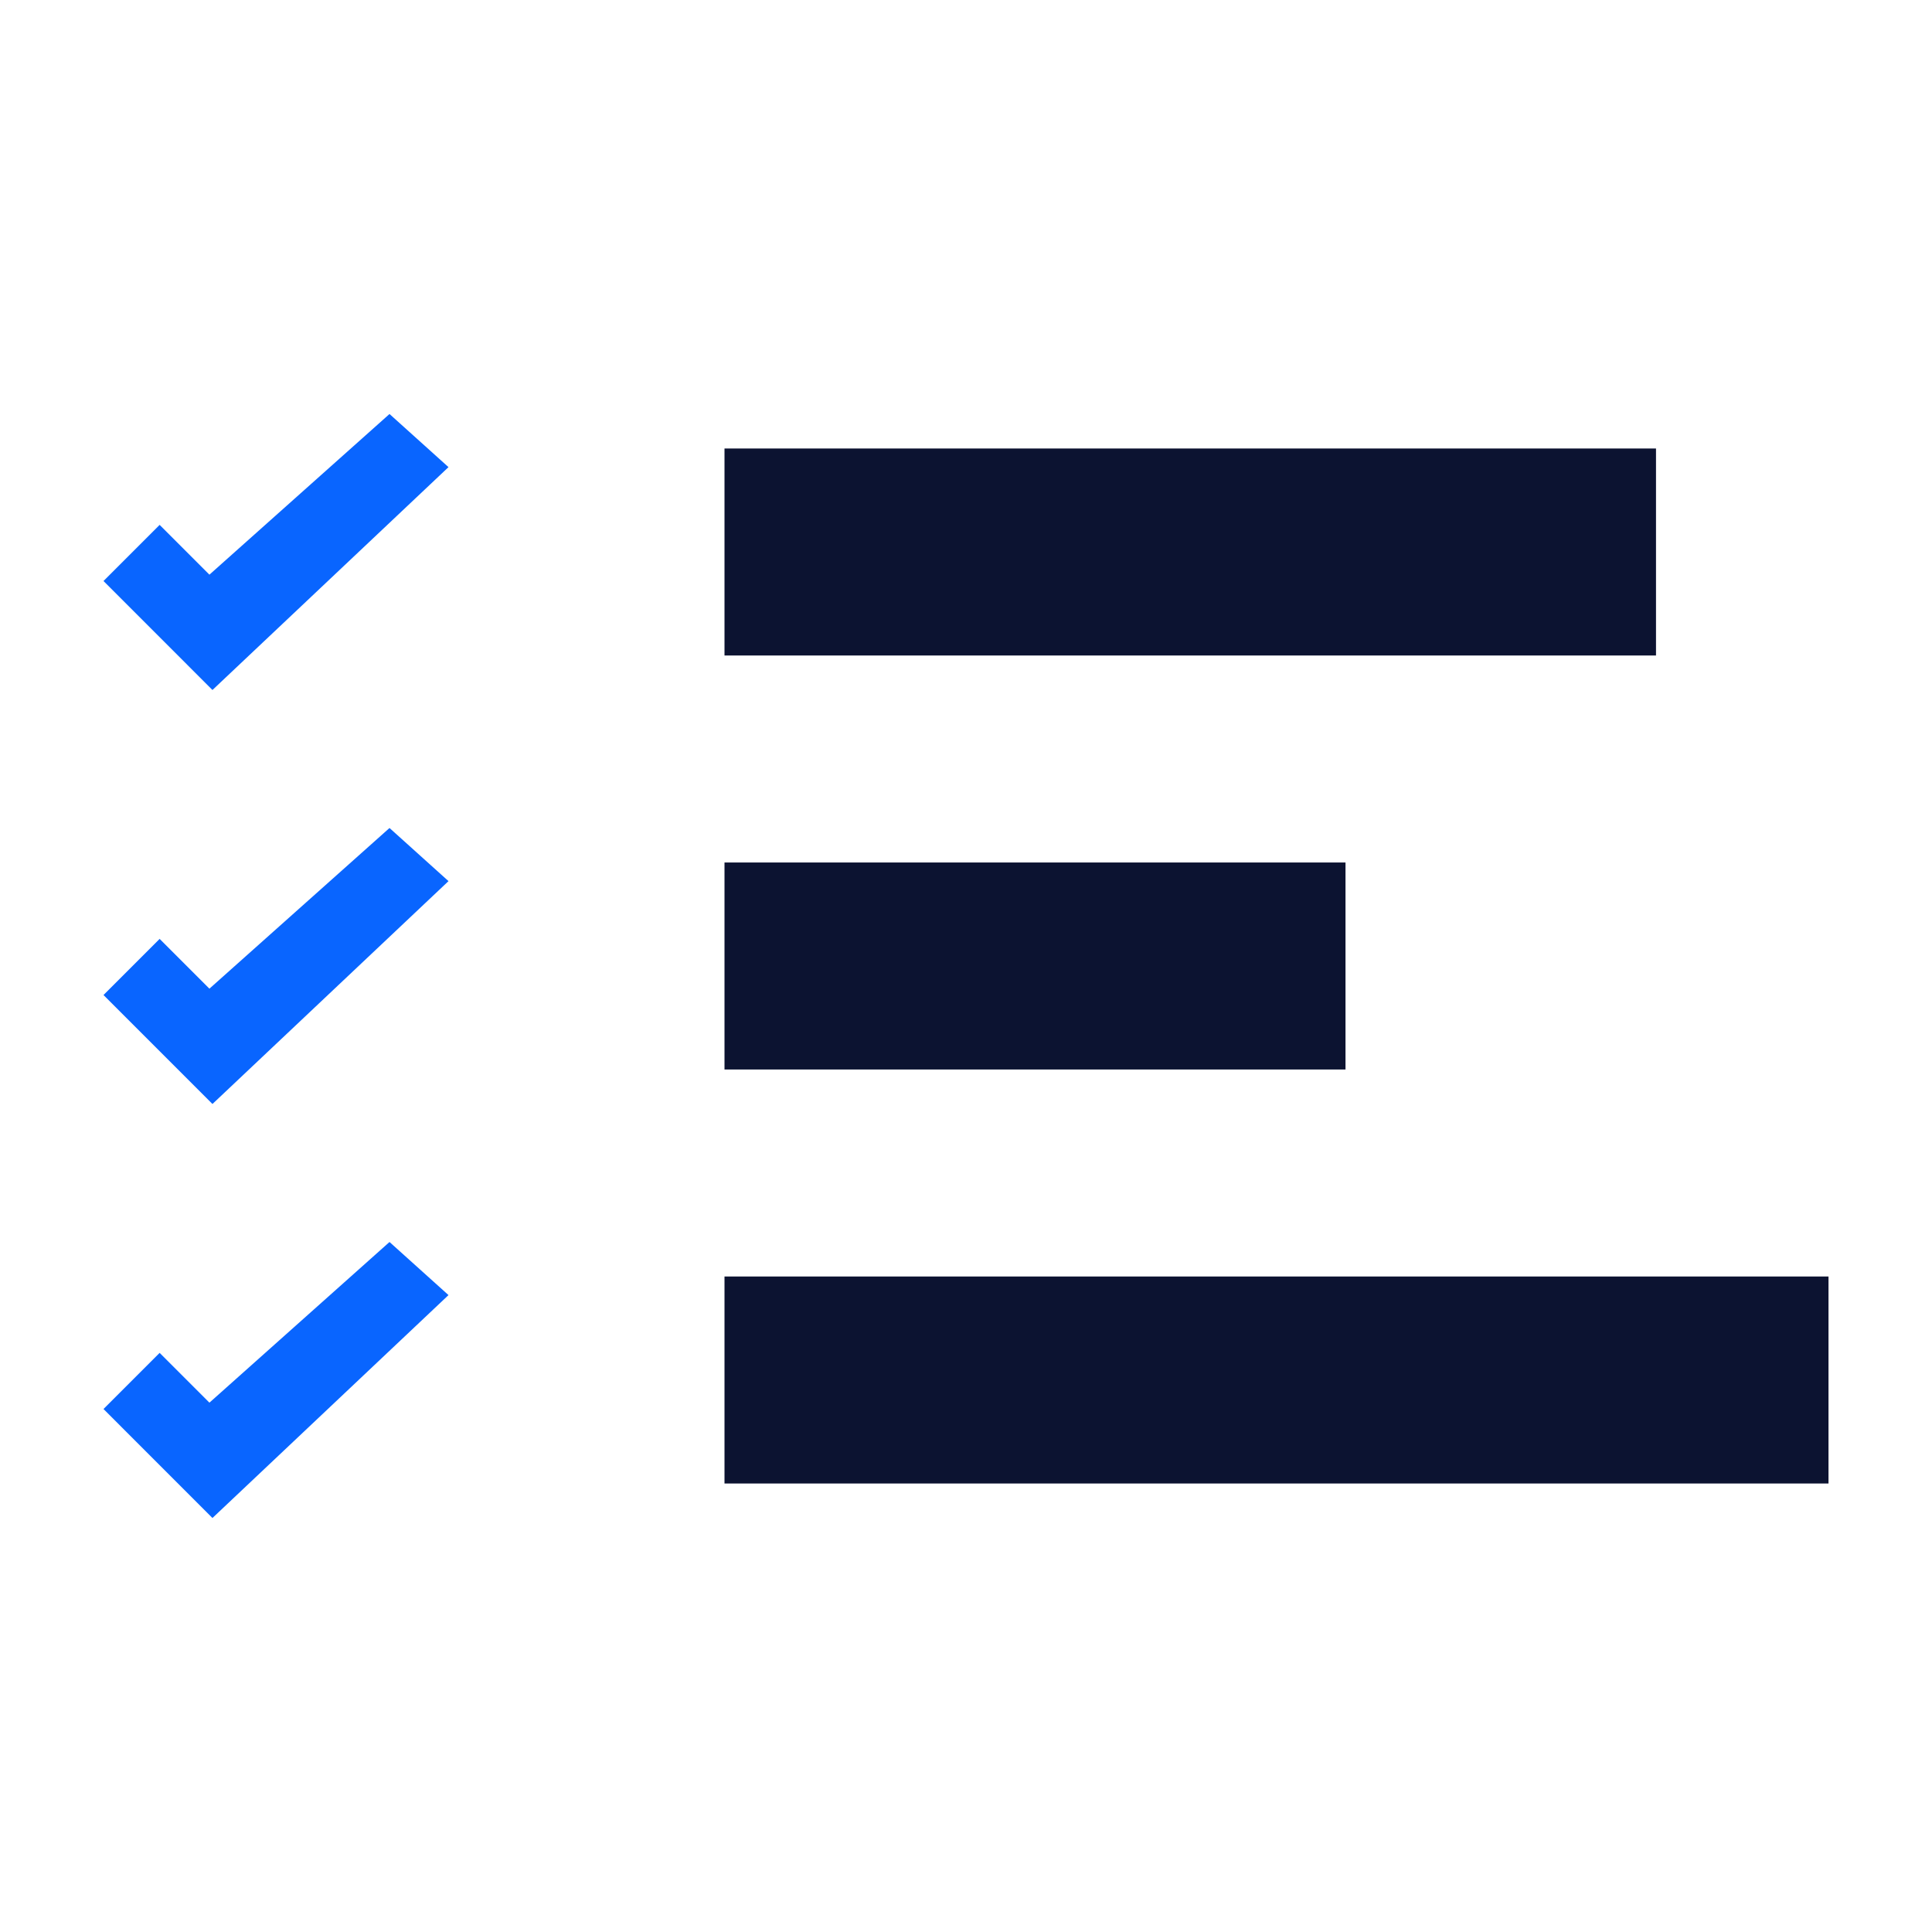
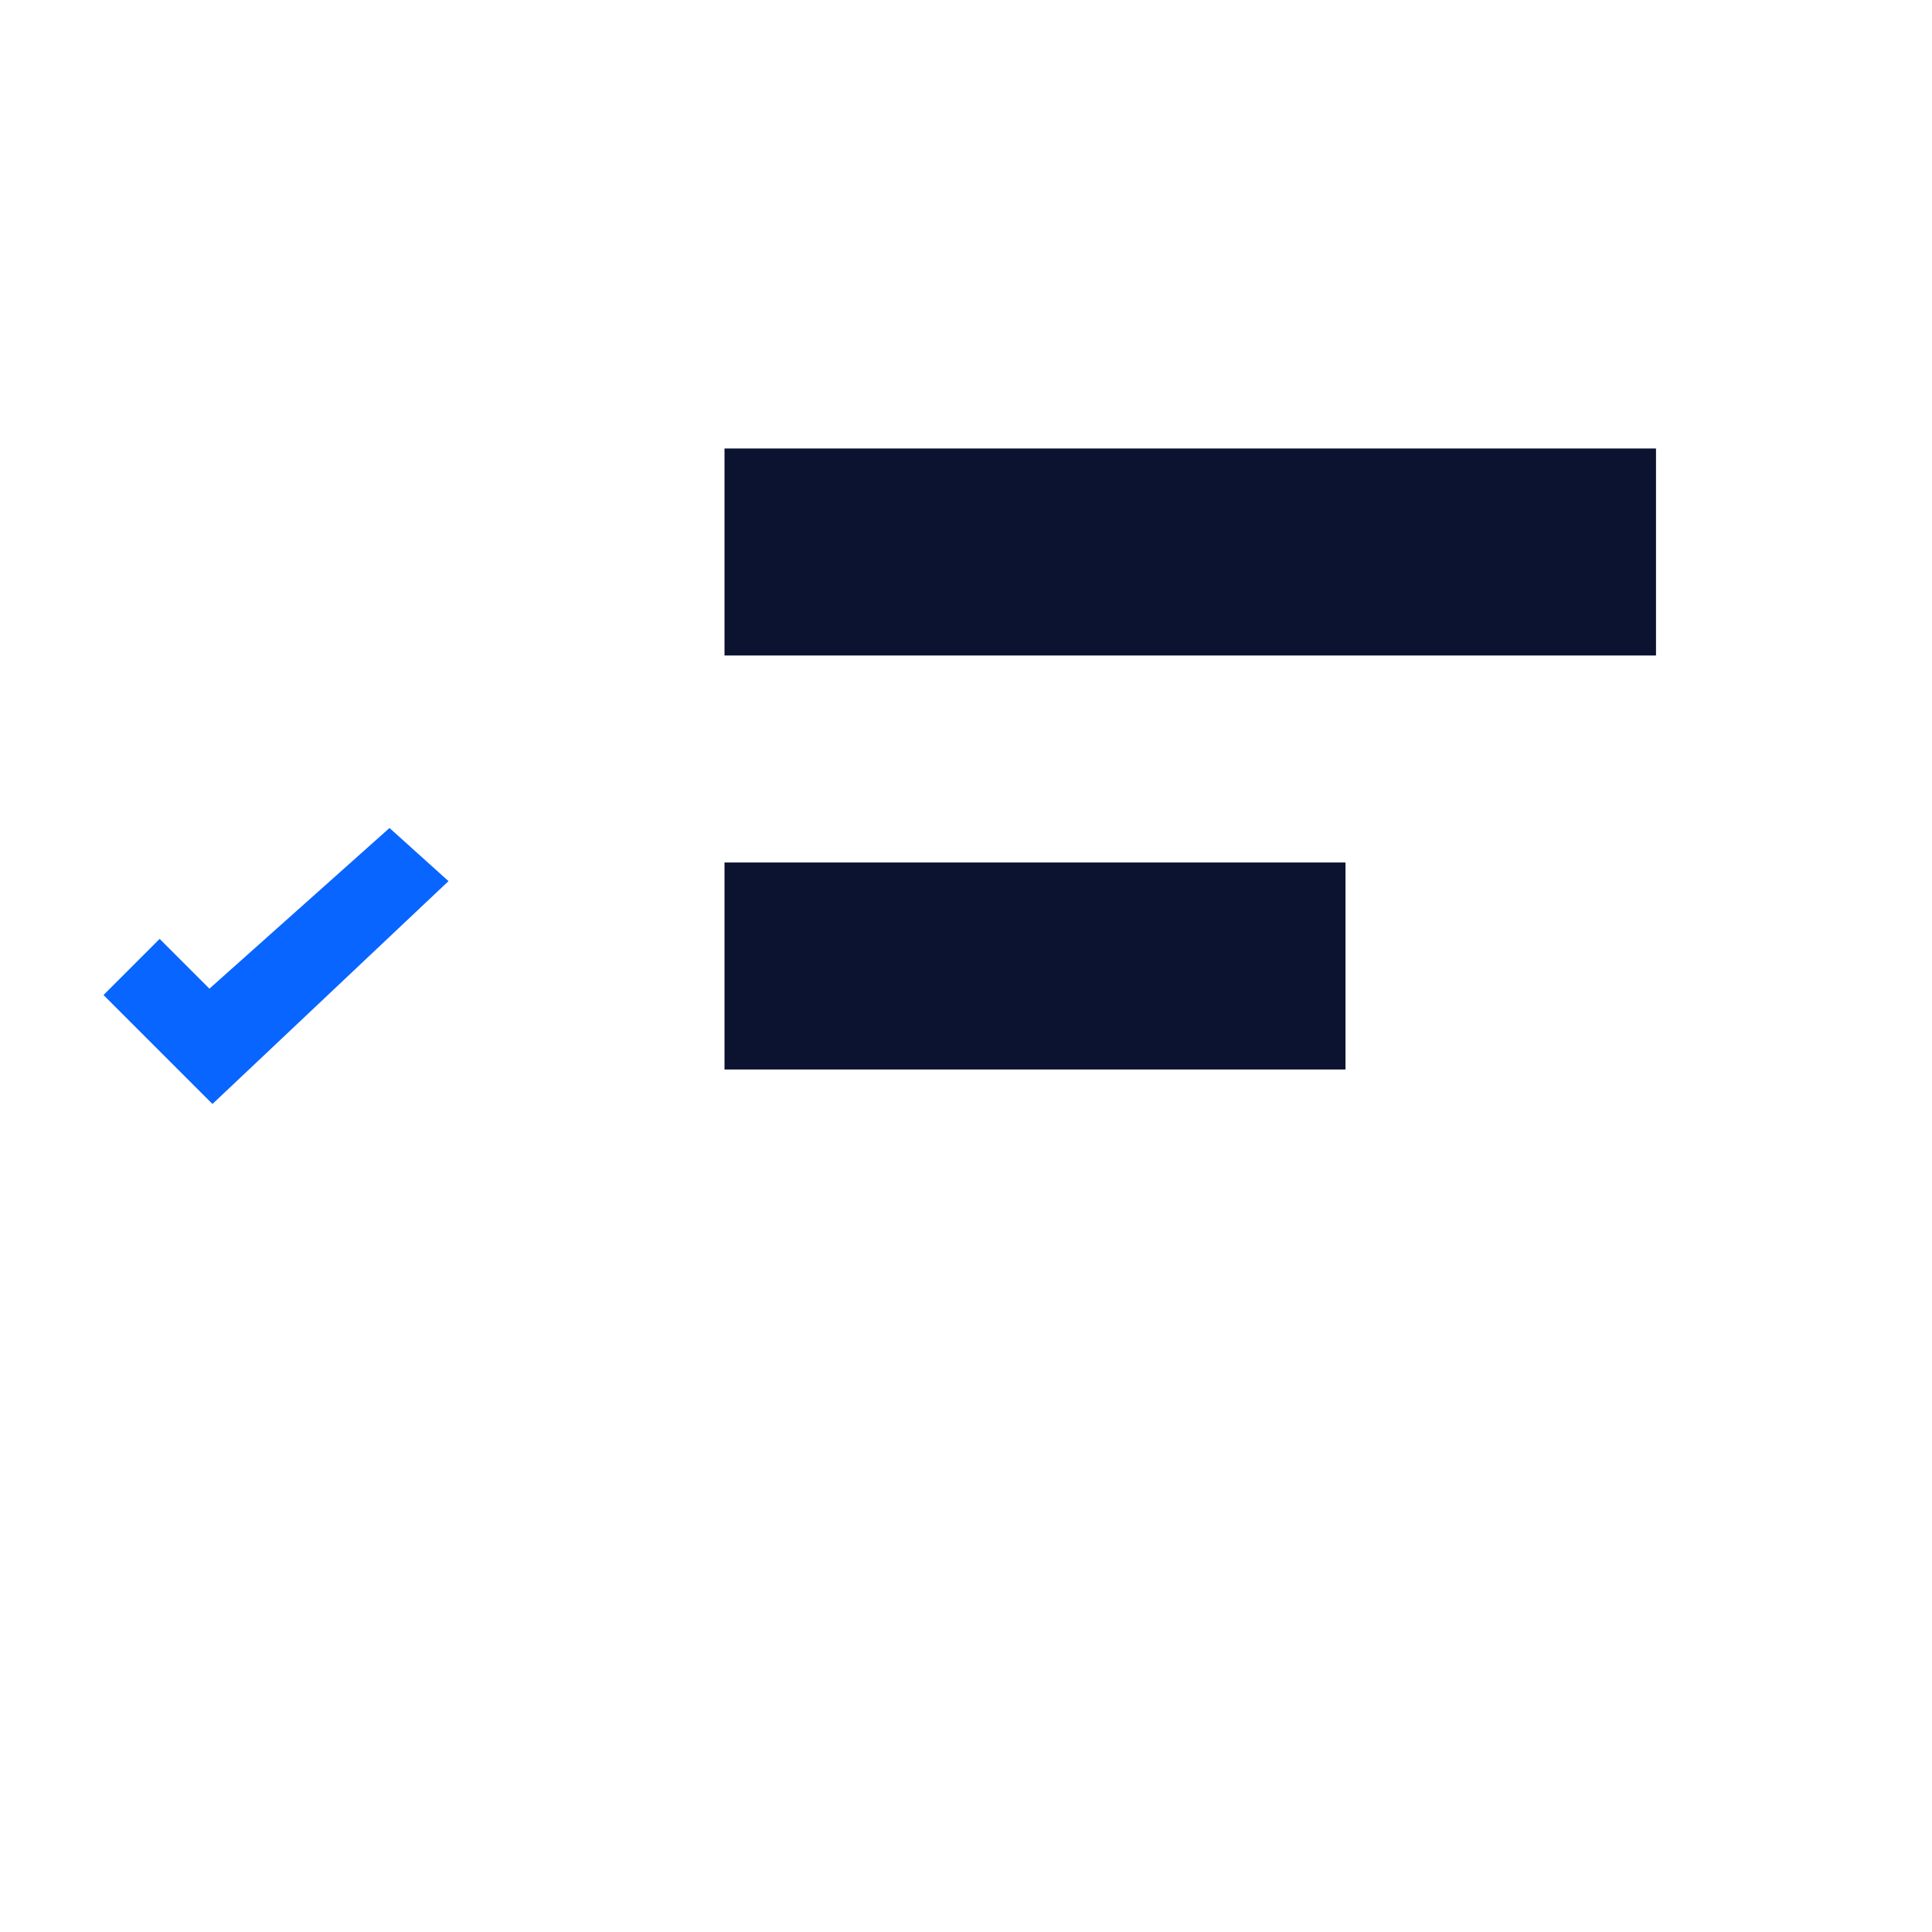
<svg xmlns="http://www.w3.org/2000/svg" width="56" height="56" viewBox="0 0 56 56" fill="none">
  <rect x="21" y="13" width="27" height="6" fill="#0C1331" />
  <rect x="21" y="25" width="18" height="6" fill="#0C1331" />
-   <rect x="21" y="37" width="32" height="6" fill="#0C1331" />
-   <path fill-rule="evenodd" clip-rule="evenodd" d="M13 13.54L6.158 20L3 16.841L4.627 15.214L6.07 16.657L11.29 12L13 13.54Z" fill="#0965FF" />
  <path fill-rule="evenodd" clip-rule="evenodd" d="M13 25.54L6.158 32L3 28.841L4.627 27.214L6.07 28.657L11.29 24L13 25.54Z" fill="#0965FF" />
-   <path fill-rule="evenodd" clip-rule="evenodd" d="M13 37.539L6.158 44L3 40.841L4.627 39.214L6.07 40.657L11.29 36L13 37.539Z" fill="#0965FF" />
</svg>